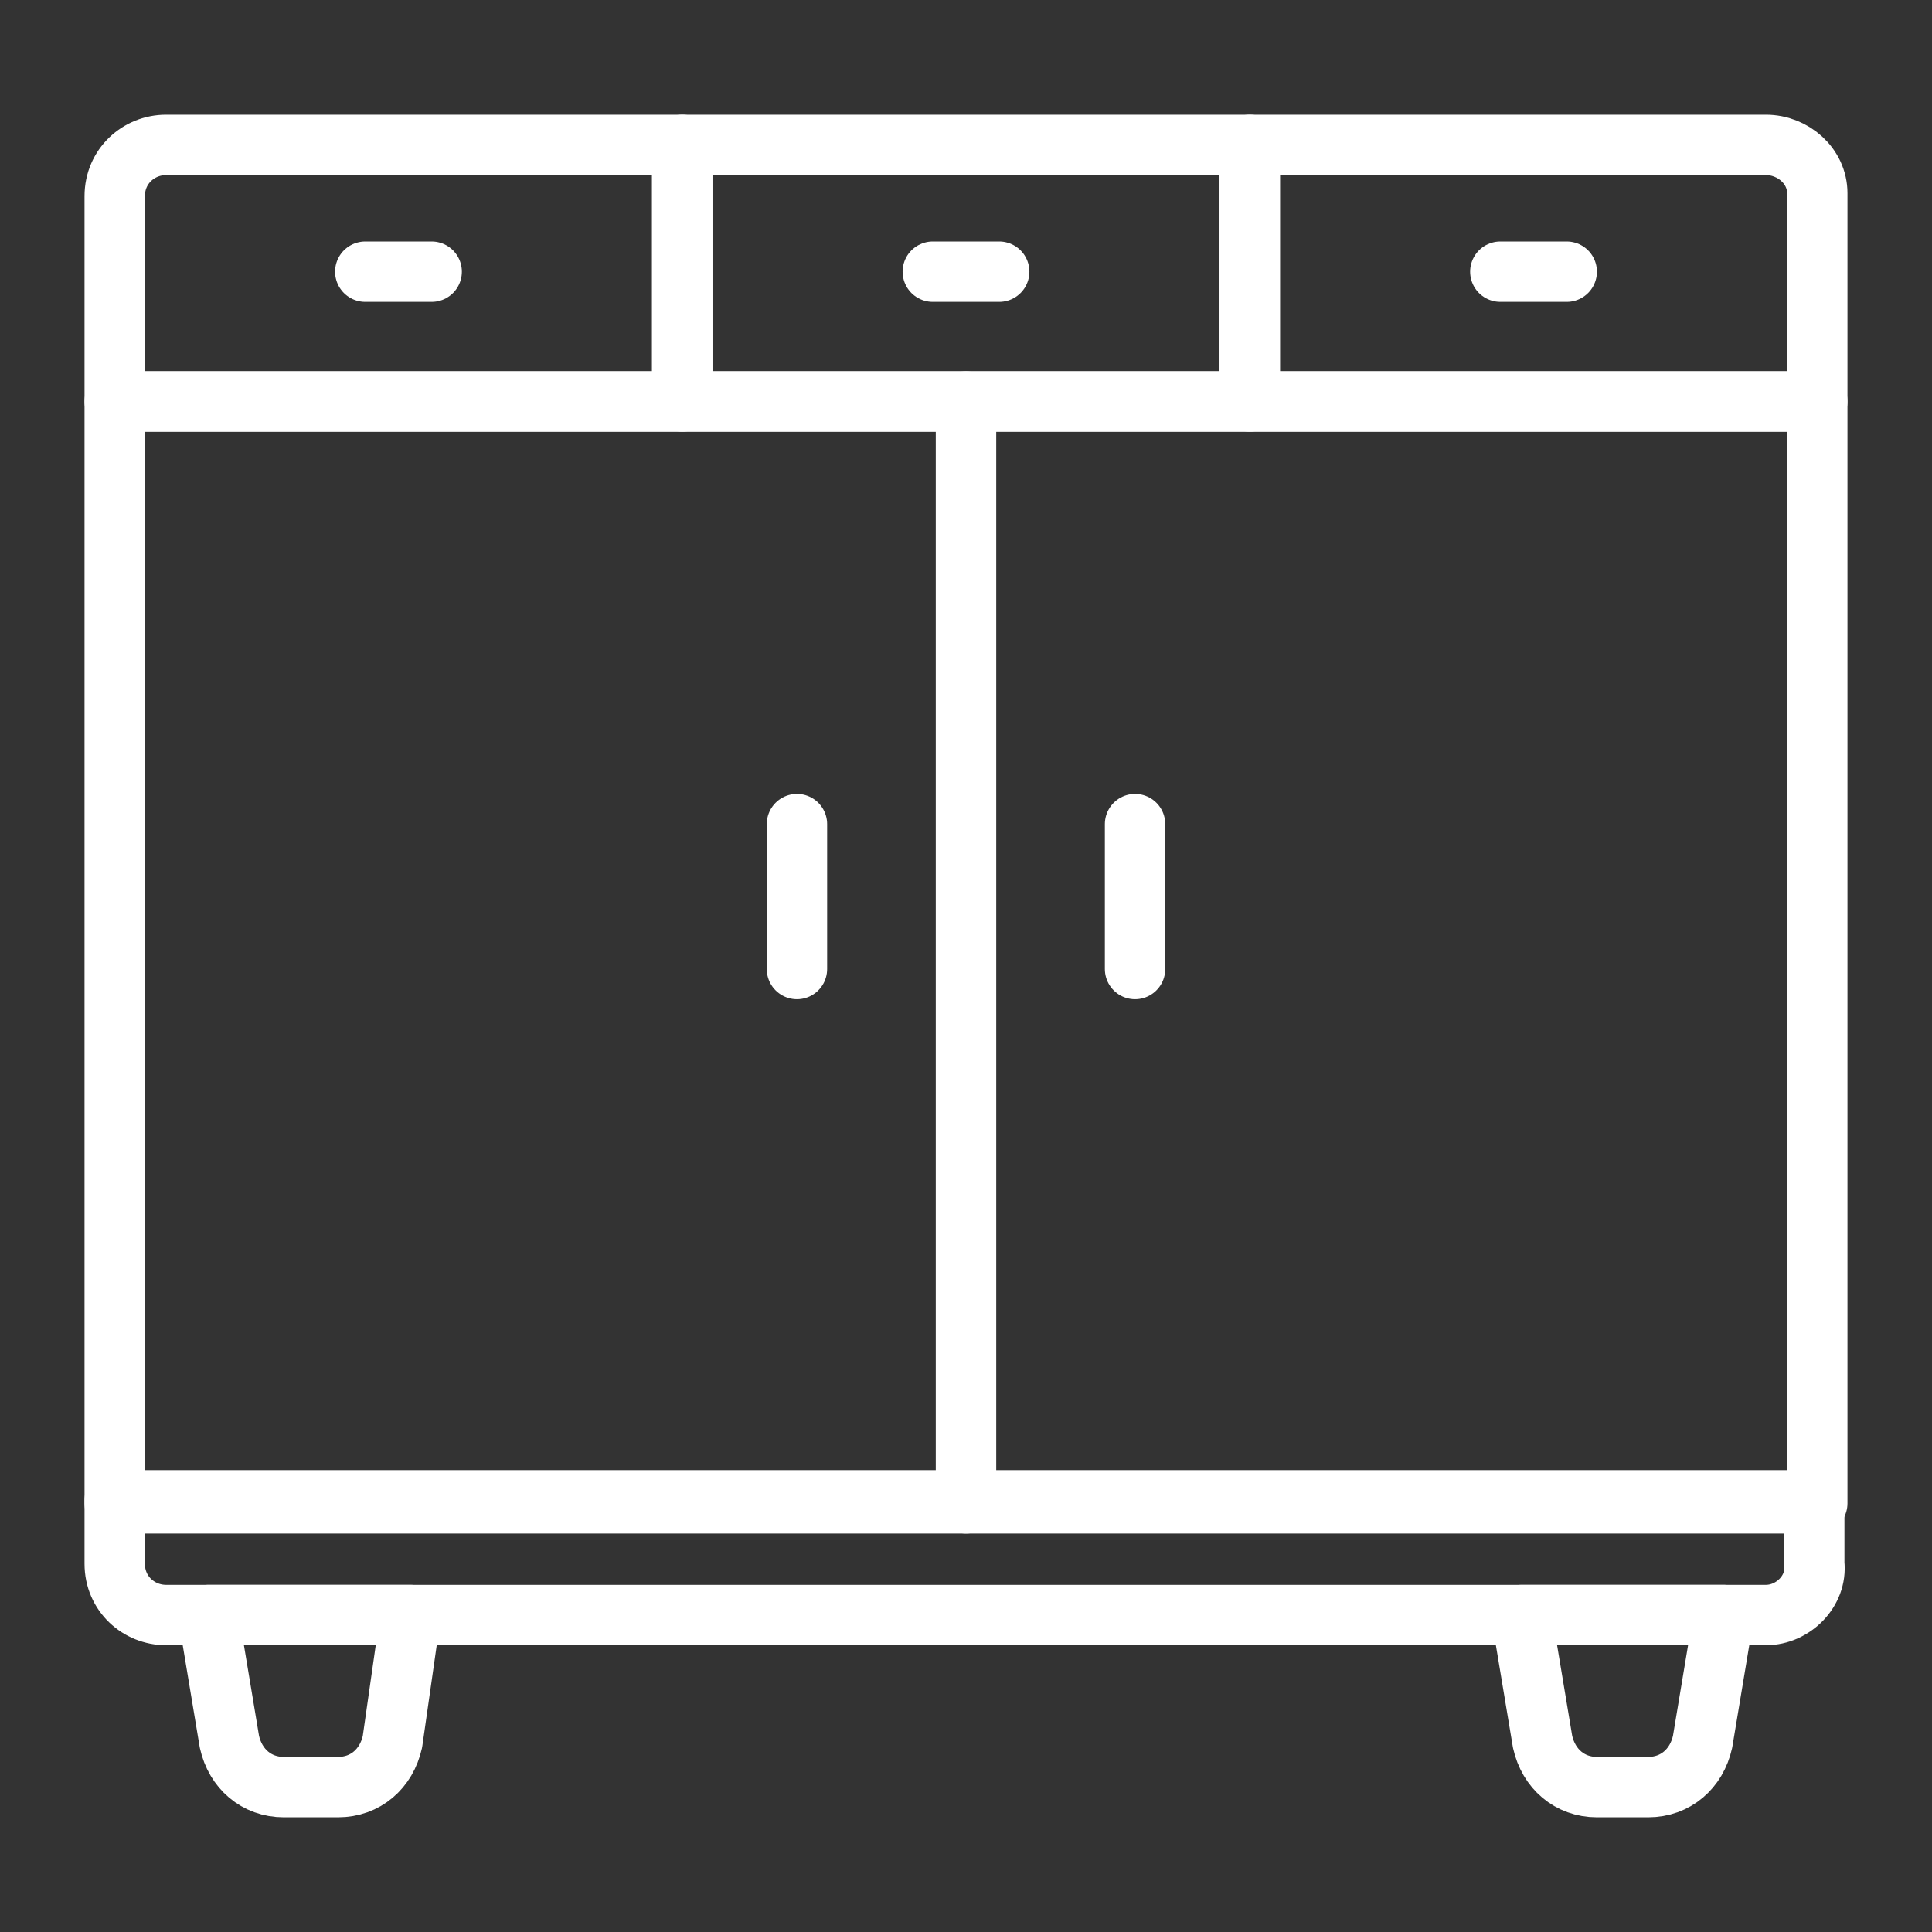
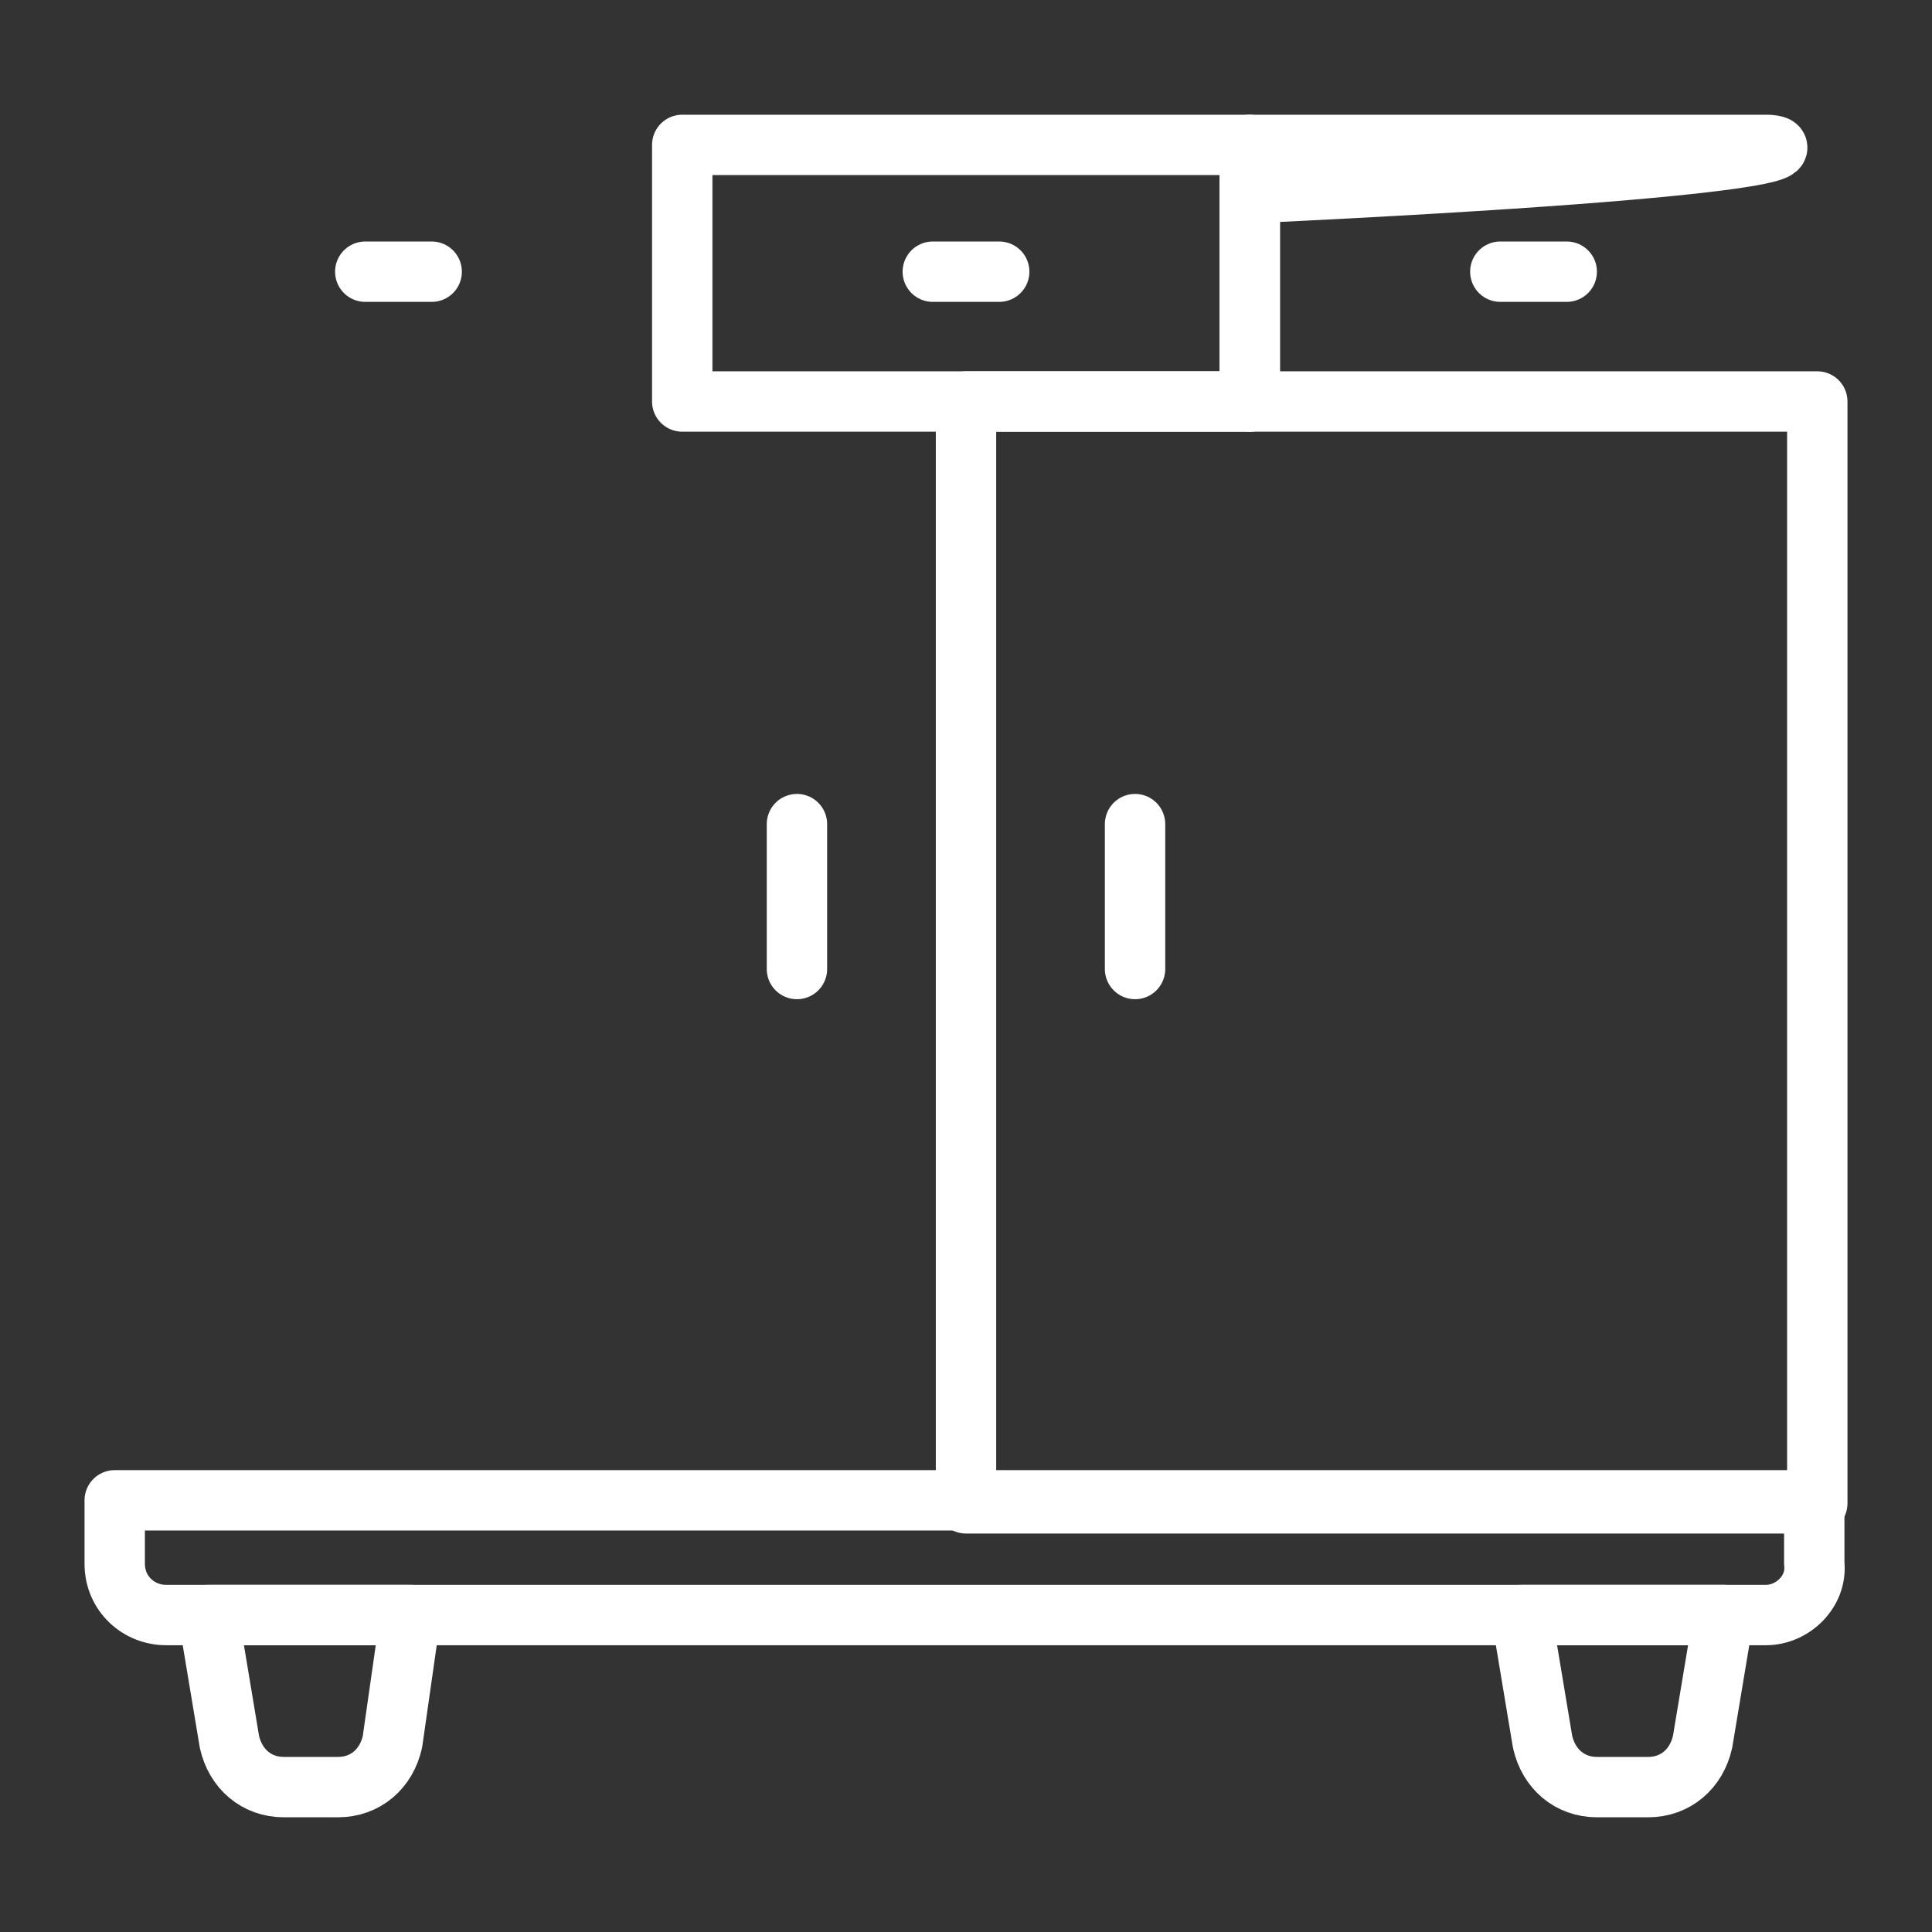
<svg xmlns="http://www.w3.org/2000/svg" xmlns:ns1="http://sodipodi.sourceforge.net/DTD/sodipodi-0.dtd" xmlns:ns2="http://www.inkscape.org/namespaces/inkscape" version="1.0" id="Layer_1" viewBox="0 0 64 64" style="enable-background:new 0 0 64 64" ns1:docname="cabinet.svg" ns2:version="1.3.2 (091e20e, 2023-11-25, custom)">
  <rect x="0" y="0" width="64" height="64" fill="#333333" stroke="none" />
  <defs id="defs8" />
  <ns1:namedview id="namedview8" pagecolor="#ffffff" bordercolor="#000000" borderopacity=".25" ns2:showpageshadow="2" ns2:pageopacity="0" ns2:pagecheckerboard="0" ns2:deskcolor="#d1d1d1" ns2:zoom="4.5906698" ns2:cx="51.73537" ns2:cy="53.042369" ns2:window-width="1920" ns2:window-height="1027" ns2:window-x="1358" ns2:window-y="-8" ns2:window-maximized="1" ns2:current-layer="g8" />
  <style id="style1">.st0{fill:none;stroke:#231f20;stroke-width:2;stroke-linecap:round;stroke-linejoin:round;stroke-miterlimit:10}</style>
  <g id="g8">
-     <rect x="3.8" y="13.3" class="st0" width="28.2" height="36.5" id="rect1" style="stroke:#fff;stroke-opacity:1" />
    <rect x="32" y="13.3" class="st0" width="28.2" height="36.5" id="rect2" style="stroke:#fff;stroke-opacity:1" />
-     <path class="st0" d="M22.6 4.8H5.5c-.9.0-1.7.7-1.7 1.7v6.8h18.8V4.8z" id="path2" style="stroke:#fff;stroke-opacity:1" />
    <line class="st0" x1="12.1" y1="9" x2="14.3" y2="9" id="line2" style="stroke:#fff;stroke-opacity:1" />
    <rect x="22.6" y="4.8" class="st0" width="18.8" height="8.5" id="rect3" style="stroke:#fff;stroke-opacity:1" />
    <line class="st0" x1="30.9" y1="9" x2="33.1" y2="9" id="line3" style="stroke:#fff;stroke-opacity:1" />
-     <path class="st0" d="M58.5 4.8H41.4v8.5h18.8V6.4C60.2 5.5 59.4 4.8 58.5 4.8z" id="path3" style="stroke:#fff;stroke-opacity:1" />
+     <path class="st0" d="M58.5 4.8H41.4v8.5V6.4C60.2 5.5 59.4 4.8 58.5 4.8z" id="path3" style="stroke:#fff;stroke-opacity:1" />
    <line class="st0" x1="49.7" y1="9" x2="51.9" y2="9" id="line4" style="stroke:#fff;stroke-opacity:1" />
    <line class="st0" x1="26.4" y1="27.3" x2="26.4" y2="32.1" id="line5" style="stroke:#fff;stroke-opacity:1" />
    <line class="st0" x1="37.6" y1="27.3" x2="37.6" y2="32.1" id="line6" style="stroke:#fff;stroke-opacity:1" />
    <path class="st0" d="M58.5 53.5h-53c-.9.0-1.7-.7-1.7-1.7v-2.1h56.3v2.1C60.2 52.7 59.4 53.5 58.5 53.5z" id="path6" style="stroke:#fff;stroke-opacity:1" />
    <path class="st0" d="M11.2 59.2H9.4c-.9.0-1.6-.6-1.8-1.5l-.7-4.2h6.7L13 57.7C12.8 58.6 12.1 59.2 11.2 59.2z" id="path7" style="stroke:#fff;stroke-opacity:1" />
    <path class="st0" d="M54.6 59.2h-1.7c-.9.0-1.6-.6-1.8-1.5l-.7-4.2h6.7l-.7 4.2C56.2 58.6 55.5 59.2 54.6 59.2z" id="path8" style="stroke:#fff;stroke-opacity:1" />
  </g>
</svg>